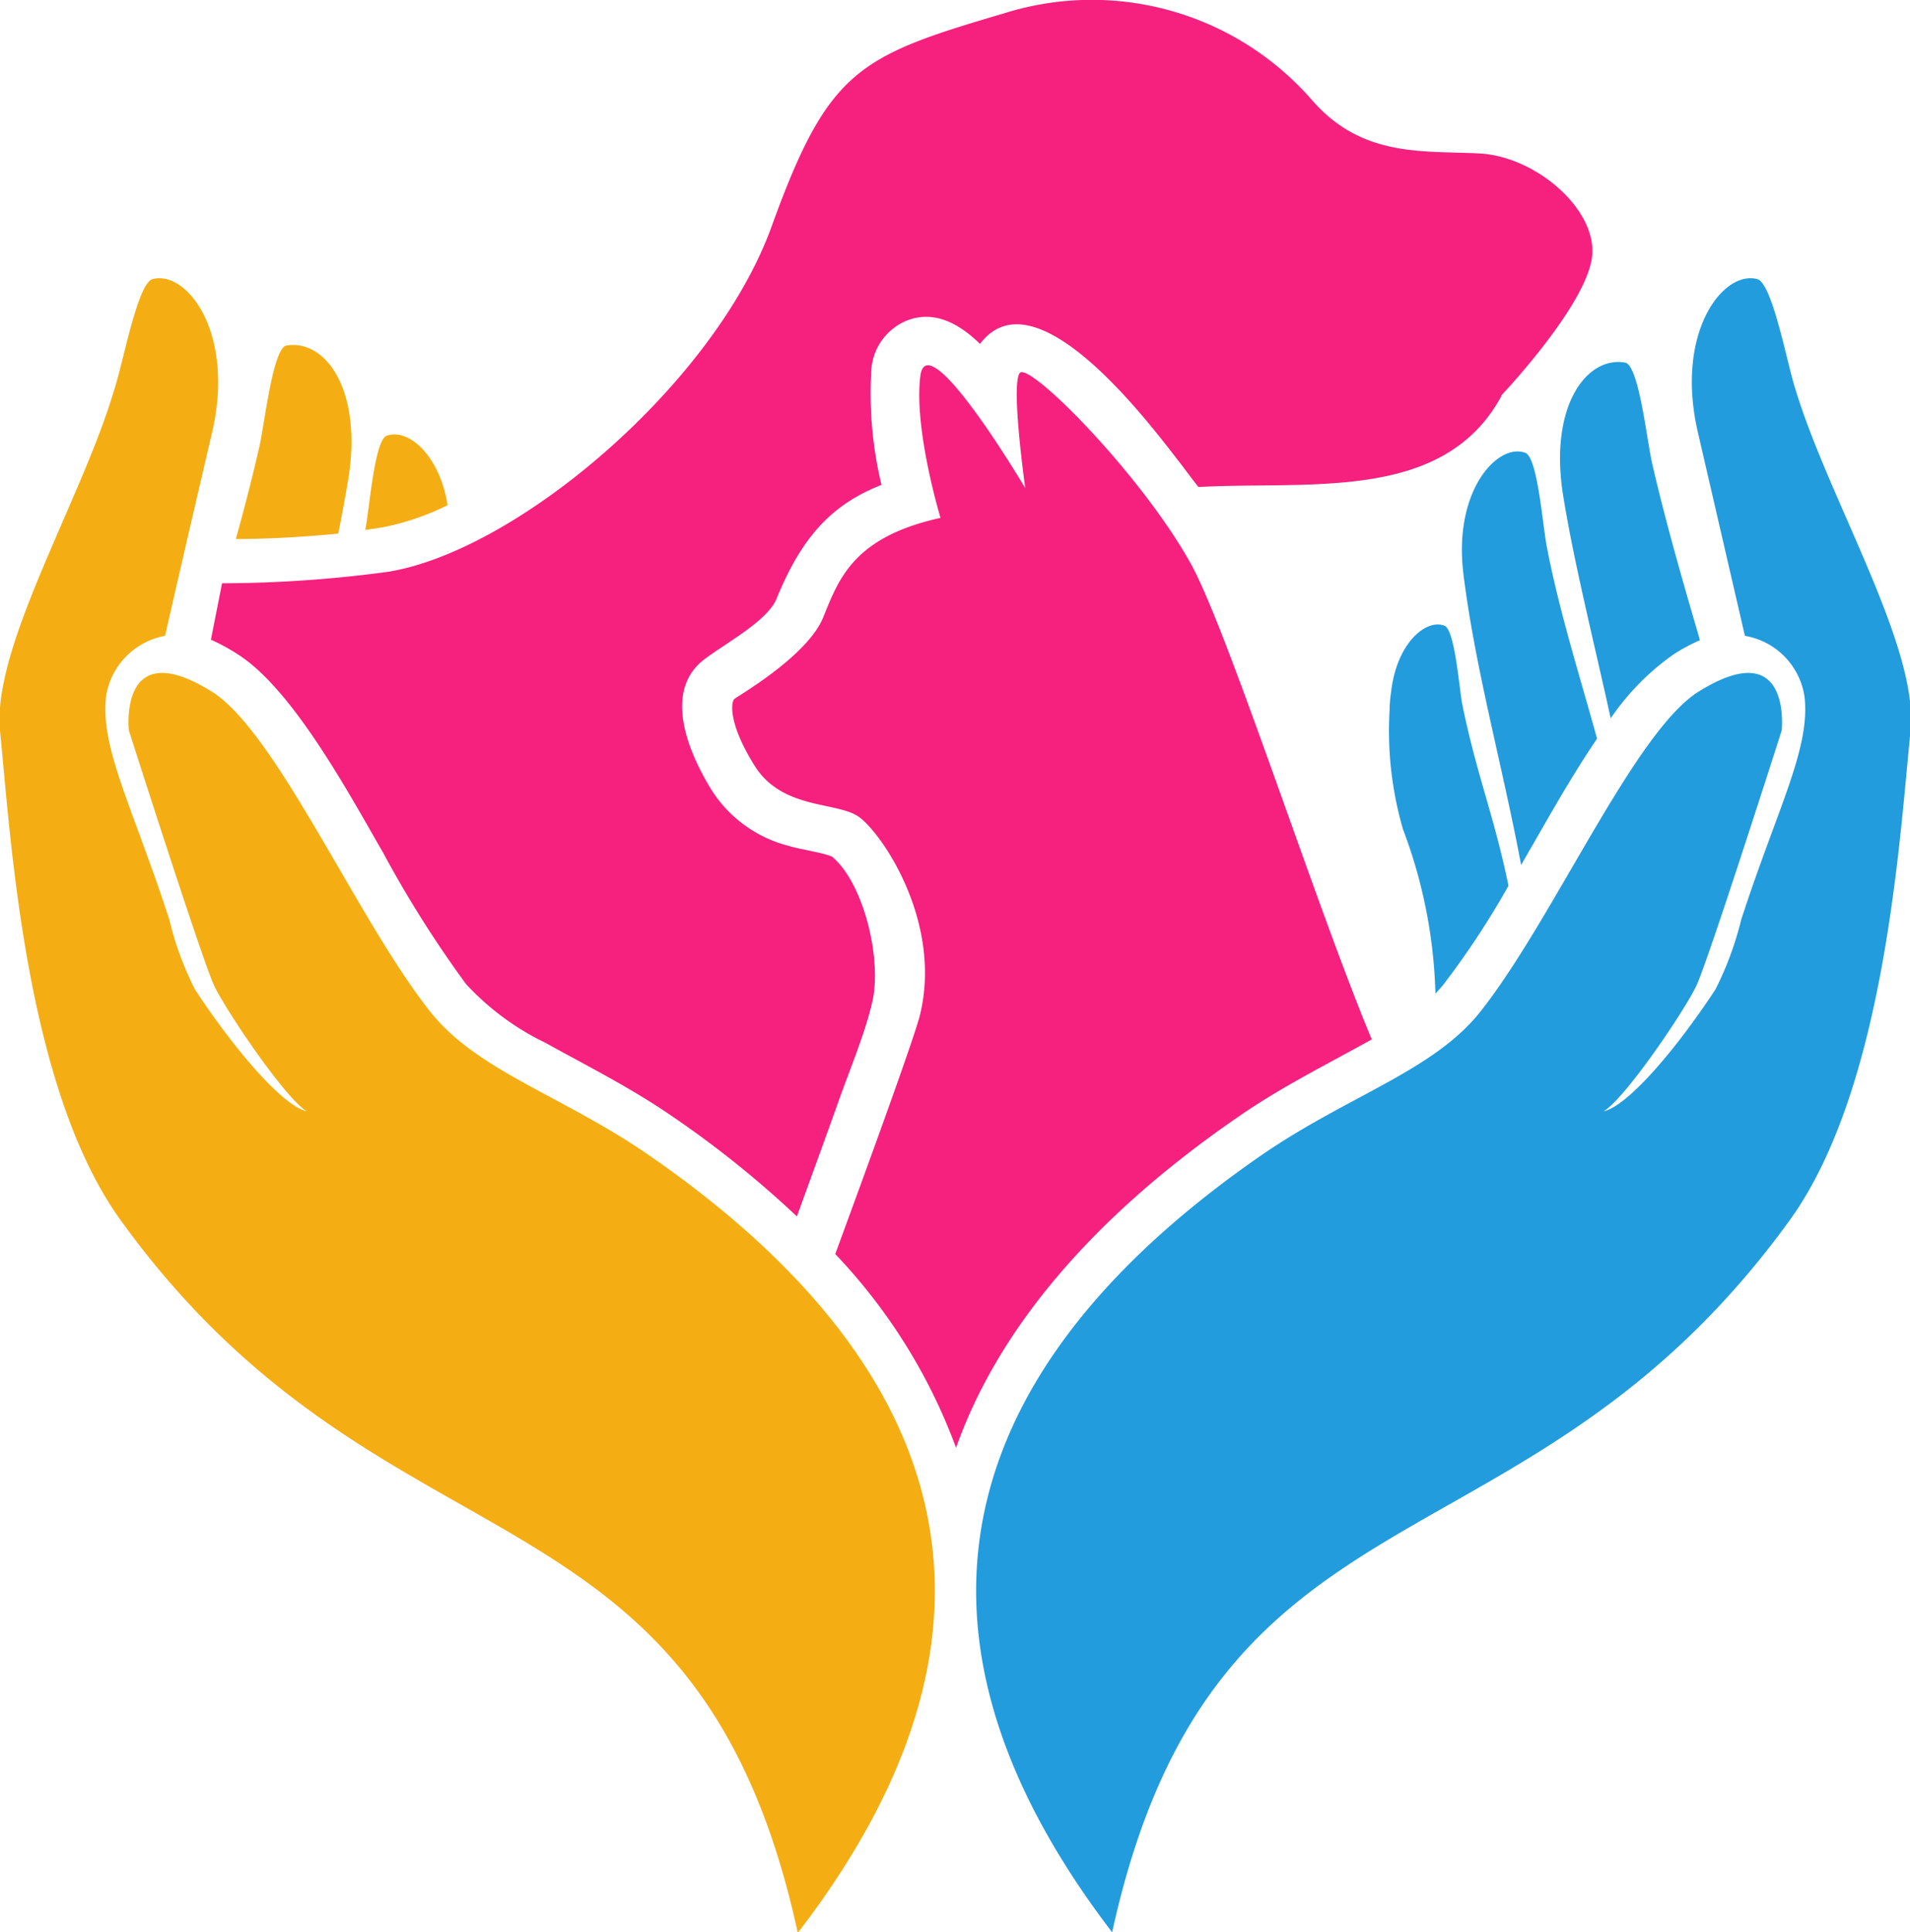
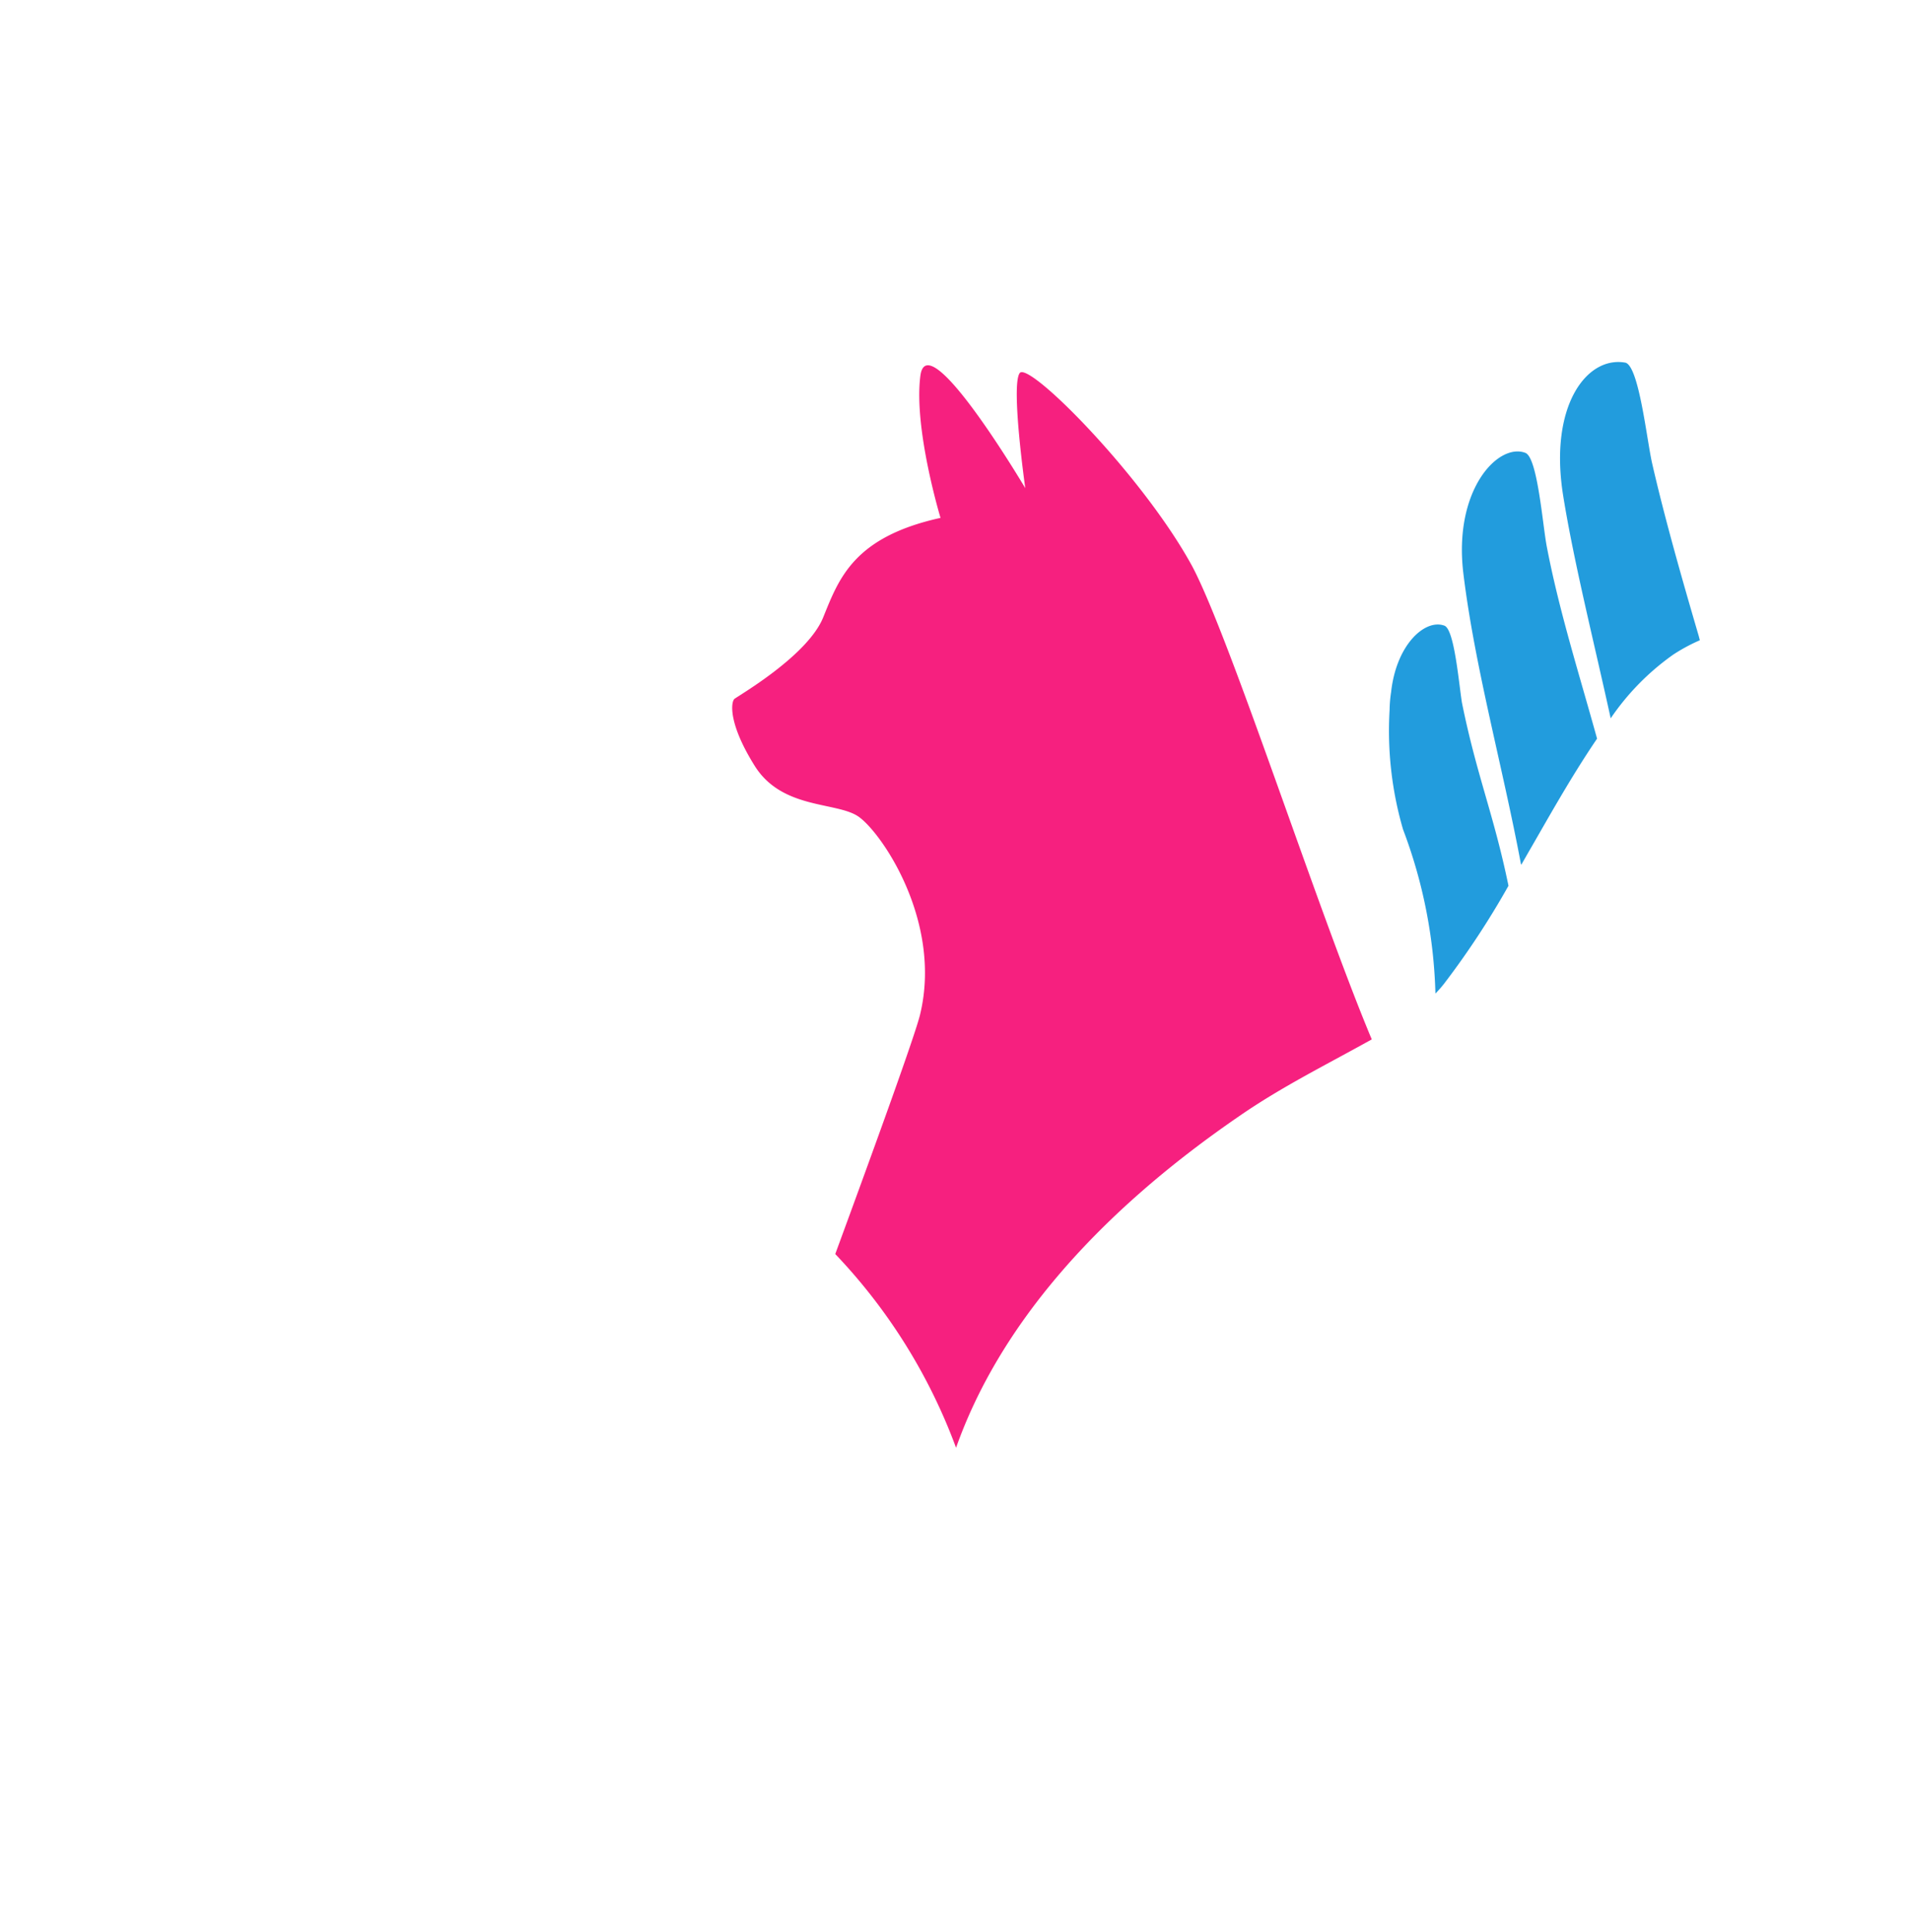
<svg xmlns="http://www.w3.org/2000/svg" viewBox="0 0 99.61 100.74">
  <g fill-rule="evenodd">
-     <path d="M23.35 26.36c-.43-2.67-2.08-4.05-3.19-3.64-.63.25-.89 3.78-1.11 4.91l.87-.13a13.47 13.47 0 0 0 3.44-1.17zm-5.71 1.46c.2-1 .38-2 .53-2.87.74-4.7-1.24-7.3-3.26-6.93-.69.24-1.11 4.05-1.38 5.25-.35 1.54-.77 3.18-1.23 4.83 1.77 0 3.6-.11 5.34-.28z" fill="#f4ae13" />
-     <path d="M78.28 20.63c.37-.38 4.48-4.82 4.75-7.26S80.11 8.15 77.14 8s-6.14.22-8.76-2.83a15.23 15.23 0 0 0-16-4.48c-7.6 2.24-9.17 2.91-12.14 11.12s-13.26 16.91-20 18a65.37 65.37 0 0 1-8.66.6L11 33.35a10.22 10.22 0 0 1 1.38.75c2.89 1.81 5.86 7.35 7.58 10.32a58.83 58.83 0 0 0 4.34 6.88 13.76 13.76 0 0 0 4.13 3.06c2.22 1.23 4.42 2.33 6.54 3.78a53 53 0 0 1 6.59 5.28c.74-2.05 1.49-4.09 2.22-6.14.53-1.49 1.34-3.44 1.7-5 .54-2.21-.43-6.25-2.09-7.62-.51-.22-1.65-.37-2.26-.56a6.73 6.73 0 0 1-4-2.88c-1.11-1.78-2.58-5-.53-6.74 1-.82 3.42-2.06 3.9-3.27 1.28-3.13 2.8-4.88 5.47-5.93a20.43 20.43 0 0 1-.53-6 3 3 0 0 1 1.81-2.55c1.45-.59 2.76.13 3.86 1.2C54 14.09 60 22.16 61.5 24.08c.33.43.65.87 1 1.31 5.82-.32 12.81.81 15.81-4.76z" fill="#f6207f" />
    <path d="M49.05 27s-1.41-4.65-1.05-7.41 5.47 5.86 5.47 5.86-.76-5.36-.29-6 6.45 5.39 9 10.08c2 3.78 6.52 17.88 9.36 24.66l-.31.17c-2.22 1.23-4.42 2.33-6.53 3.78-7.5 5.13-12.6 11-14.84 17.34a29.34 29.34 0 0 0-6.3-10.1c2.18-5.93 4.16-11.41 4.42-12.47 1.2-4.92-2.09-9.63-3.26-10.37s-3.95-.36-5.36-2.61-1.23-3.34-1.06-3.49 3.81-2.23 4.63-4.25S44.51 28 49.05 27z" fill="#f6207f" />
    <path d="M74.86 51.8a26 26 0 0 0-1.69-8.56 18.42 18.42 0 0 1-.7-6.23 6.86 6.86 0 0 1 .08-.94c.28-2.5 1.79-3.82 2.78-3.45.51.19.74 2.89.91 4 .77 3.81 1.66 5.82 2.43 9.56a43.66 43.66 0 0 1-3.37 5.12 6.57 6.57 0 0 1-.44.5zm4.46-6.75c-.95-5.07-2.41-10.29-3-15.13-.54-4.37 1.81-6.85 3.23-6.31.64.24.9 3.77 1.12 4.9.64 3.34 1.69 6.64 2.62 10-1.41 2.07-2.67 4.36-3.59 5.94l-.36.63zm4.68-7.6c-.83-3.81-1.92-8.12-2.48-11.62-.75-4.69 1.25-7.3 3.26-6.92.7.23 1.1 4 1.38 5.24.65 2.84 1.55 6 2.43 9l.06.23a9.25 9.25 0 0 0-1.39.75A13.05 13.05 0 0 0 84 37.45z" fill="#229cdd" />
-     <path d="M58 100.74c-13-17-6.83-30.5 8-40.66 4.44-3 8.78-4.29 11.19-7.32 3.79-4.77 8-14.53 11.36-16.68 4.92-3.09 4.37 2 4.37 2s-3.83 12-4.45 13.31-3.71 5.88-4.84 6.55c1.26-.28 3.76-3.2 5.83-6.35a16.92 16.92 0 0 0 1.35-3.65c1.9-5.84 3.61-8.91 3.3-11.61A3.78 3.78 0 0 0 91 33.15l-2.45-10.6c-1.21-5.19 1.3-8.47 3.09-8 .8.21 1.56 4.43 2 5.76 1.75 5.76 6.43 13.41 6 17.78-.57 5.54-1.31 18.6-6.29 25.51C79.48 82.76 63.34 76.4 58 100.74z" fill="#229cdd" />
-     <path d="M41.63 100.74c13.06-17 6.84-30.5-8-40.66-4.43-3-8.77-4.29-11.18-7.32-3.79-4.77-8-14.53-11.37-16.68-4.92-3.09-4.36 2-4.36 2s3.83 12 4.45 13.31 3.71 5.88 4.83 6.55c-1.25-.28-3.76-3.2-5.83-6.35a16.42 16.42 0 0 1-1.34-3.65C6.92 42.08 5.22 39 5.53 36.31a3.8 3.8 0 0 1 3.08-3.16s.52-2.34 2.45-10.6c1.21-5.19-1.31-8.47-3.1-8-.79.21-1.55 4.43-2 5.76C4.26 26.07-.42 33.72 0 38.09c.56 5.54 1.3 18.6 6.28 25.51 13.82 19.16 30 12.8 35.32 37.14z" fill="#f4ae13" />
  </g>
</svg>